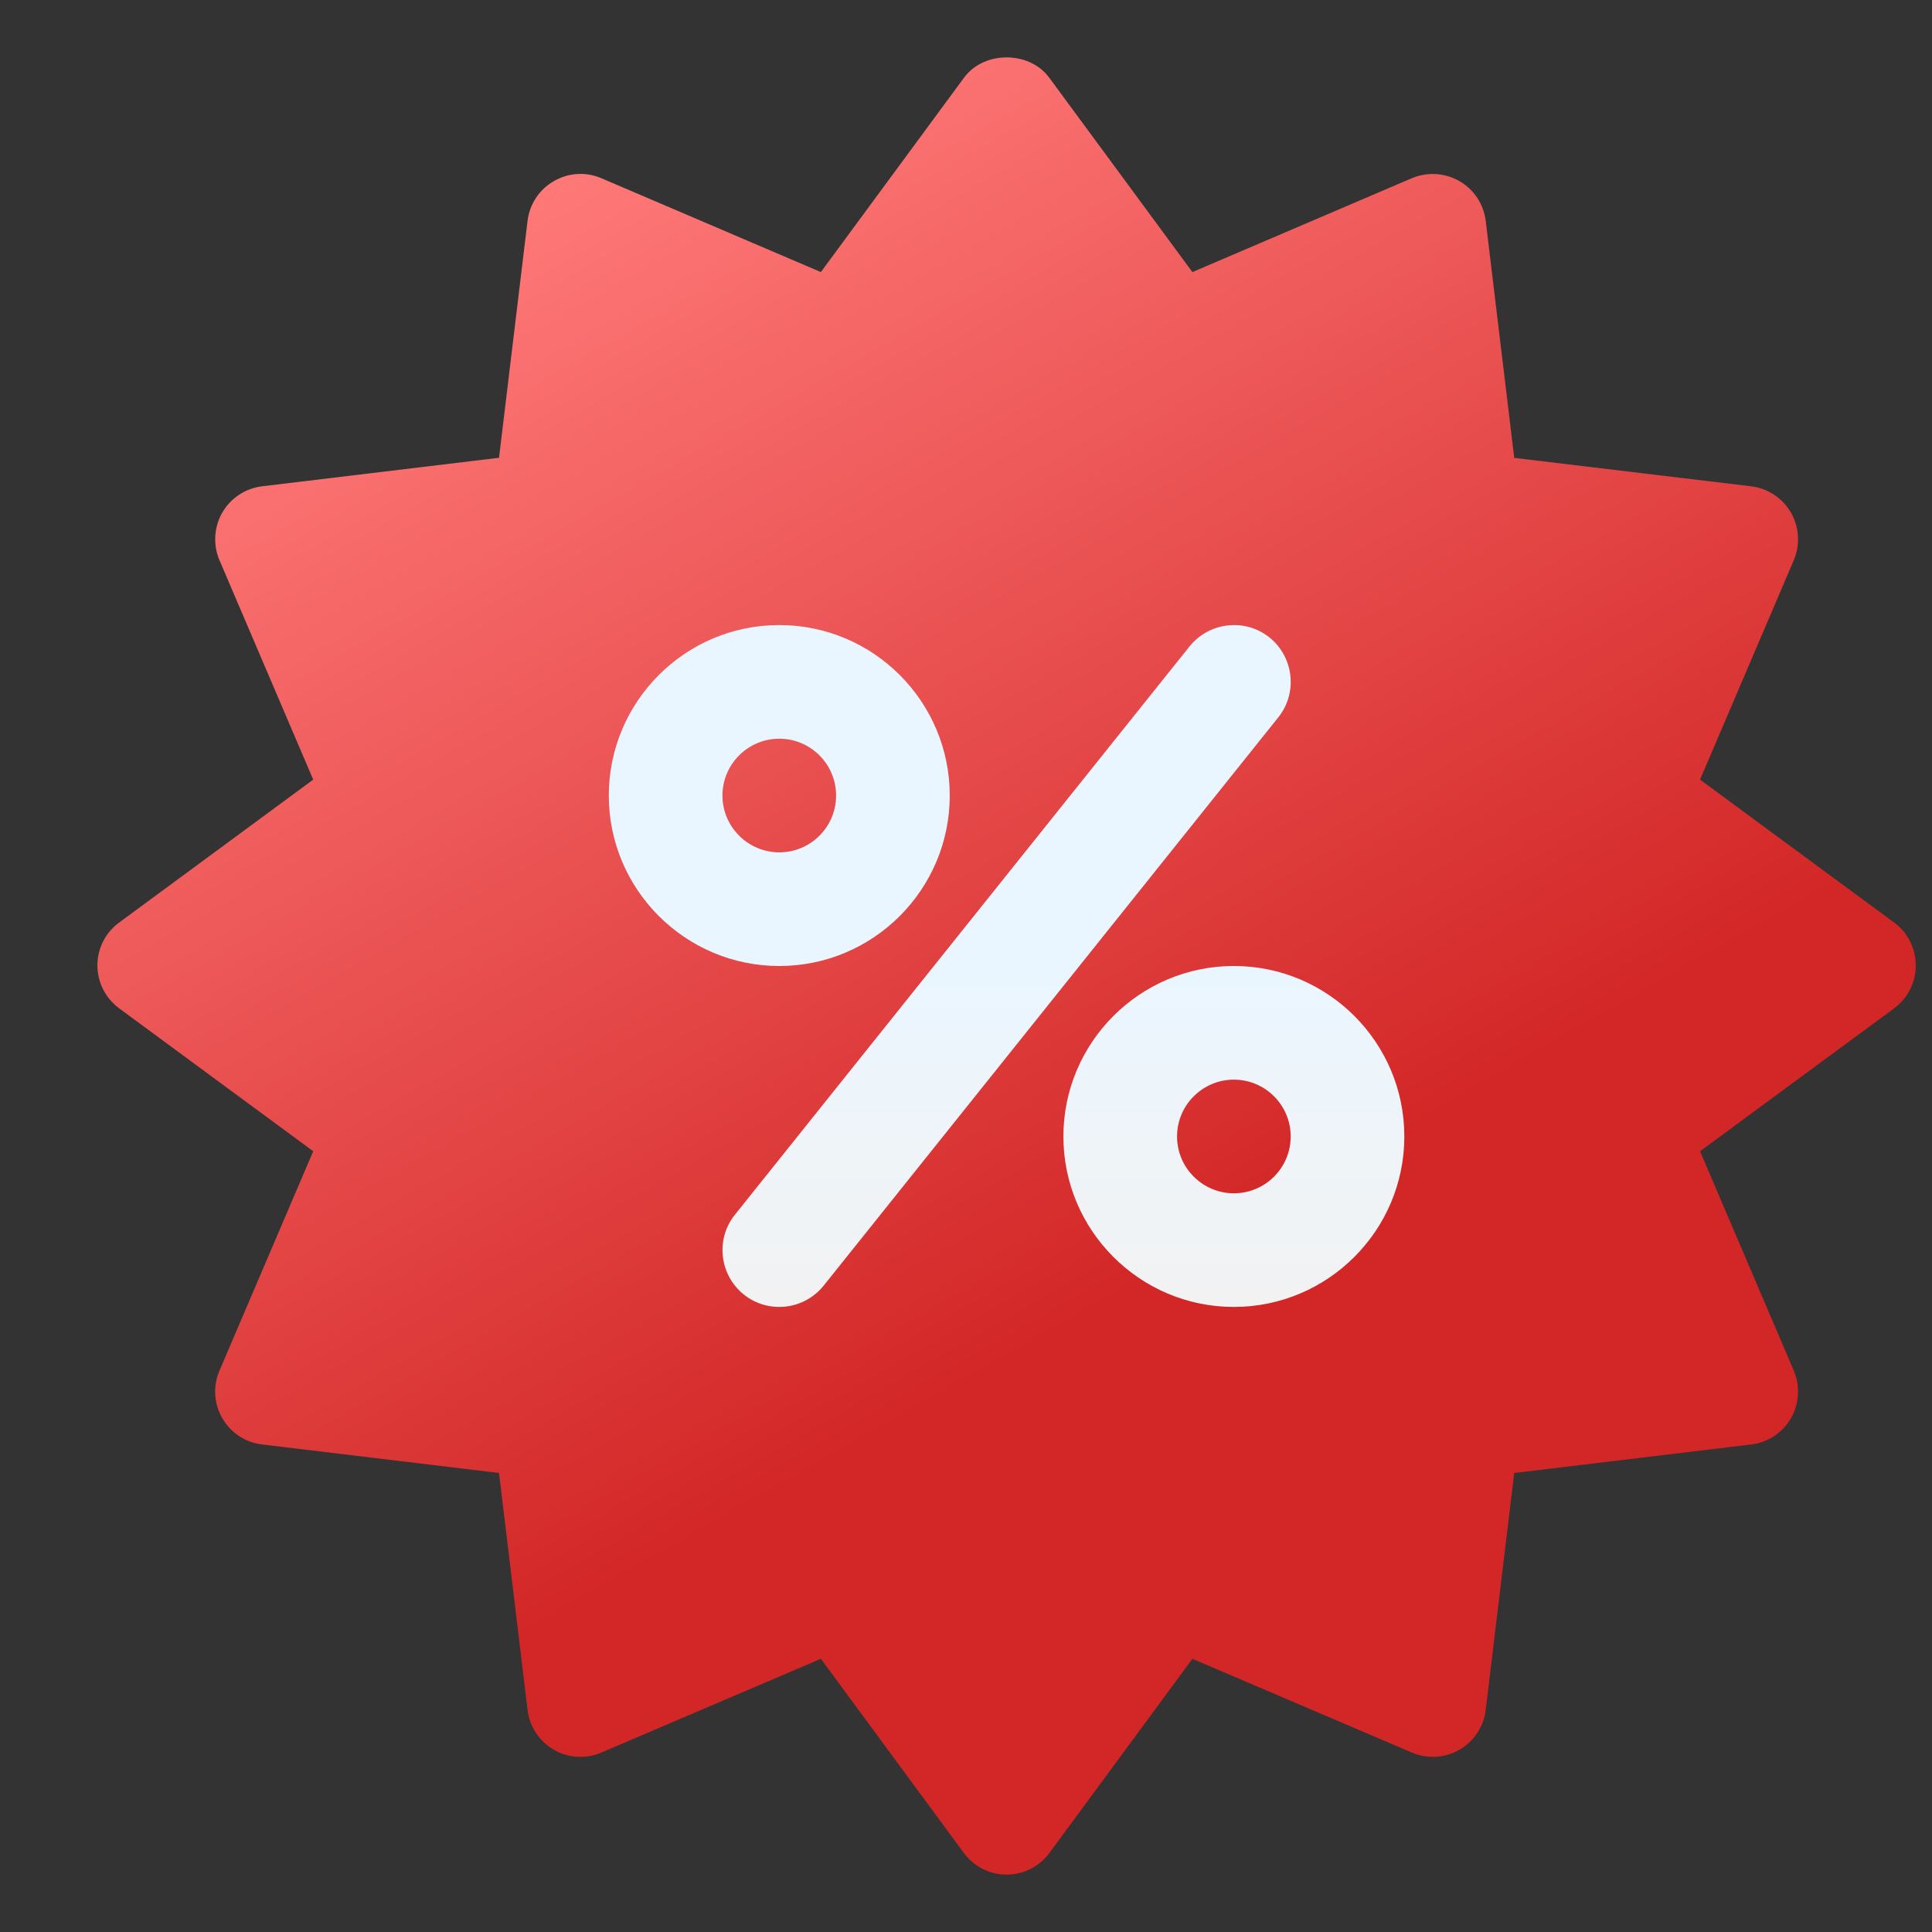
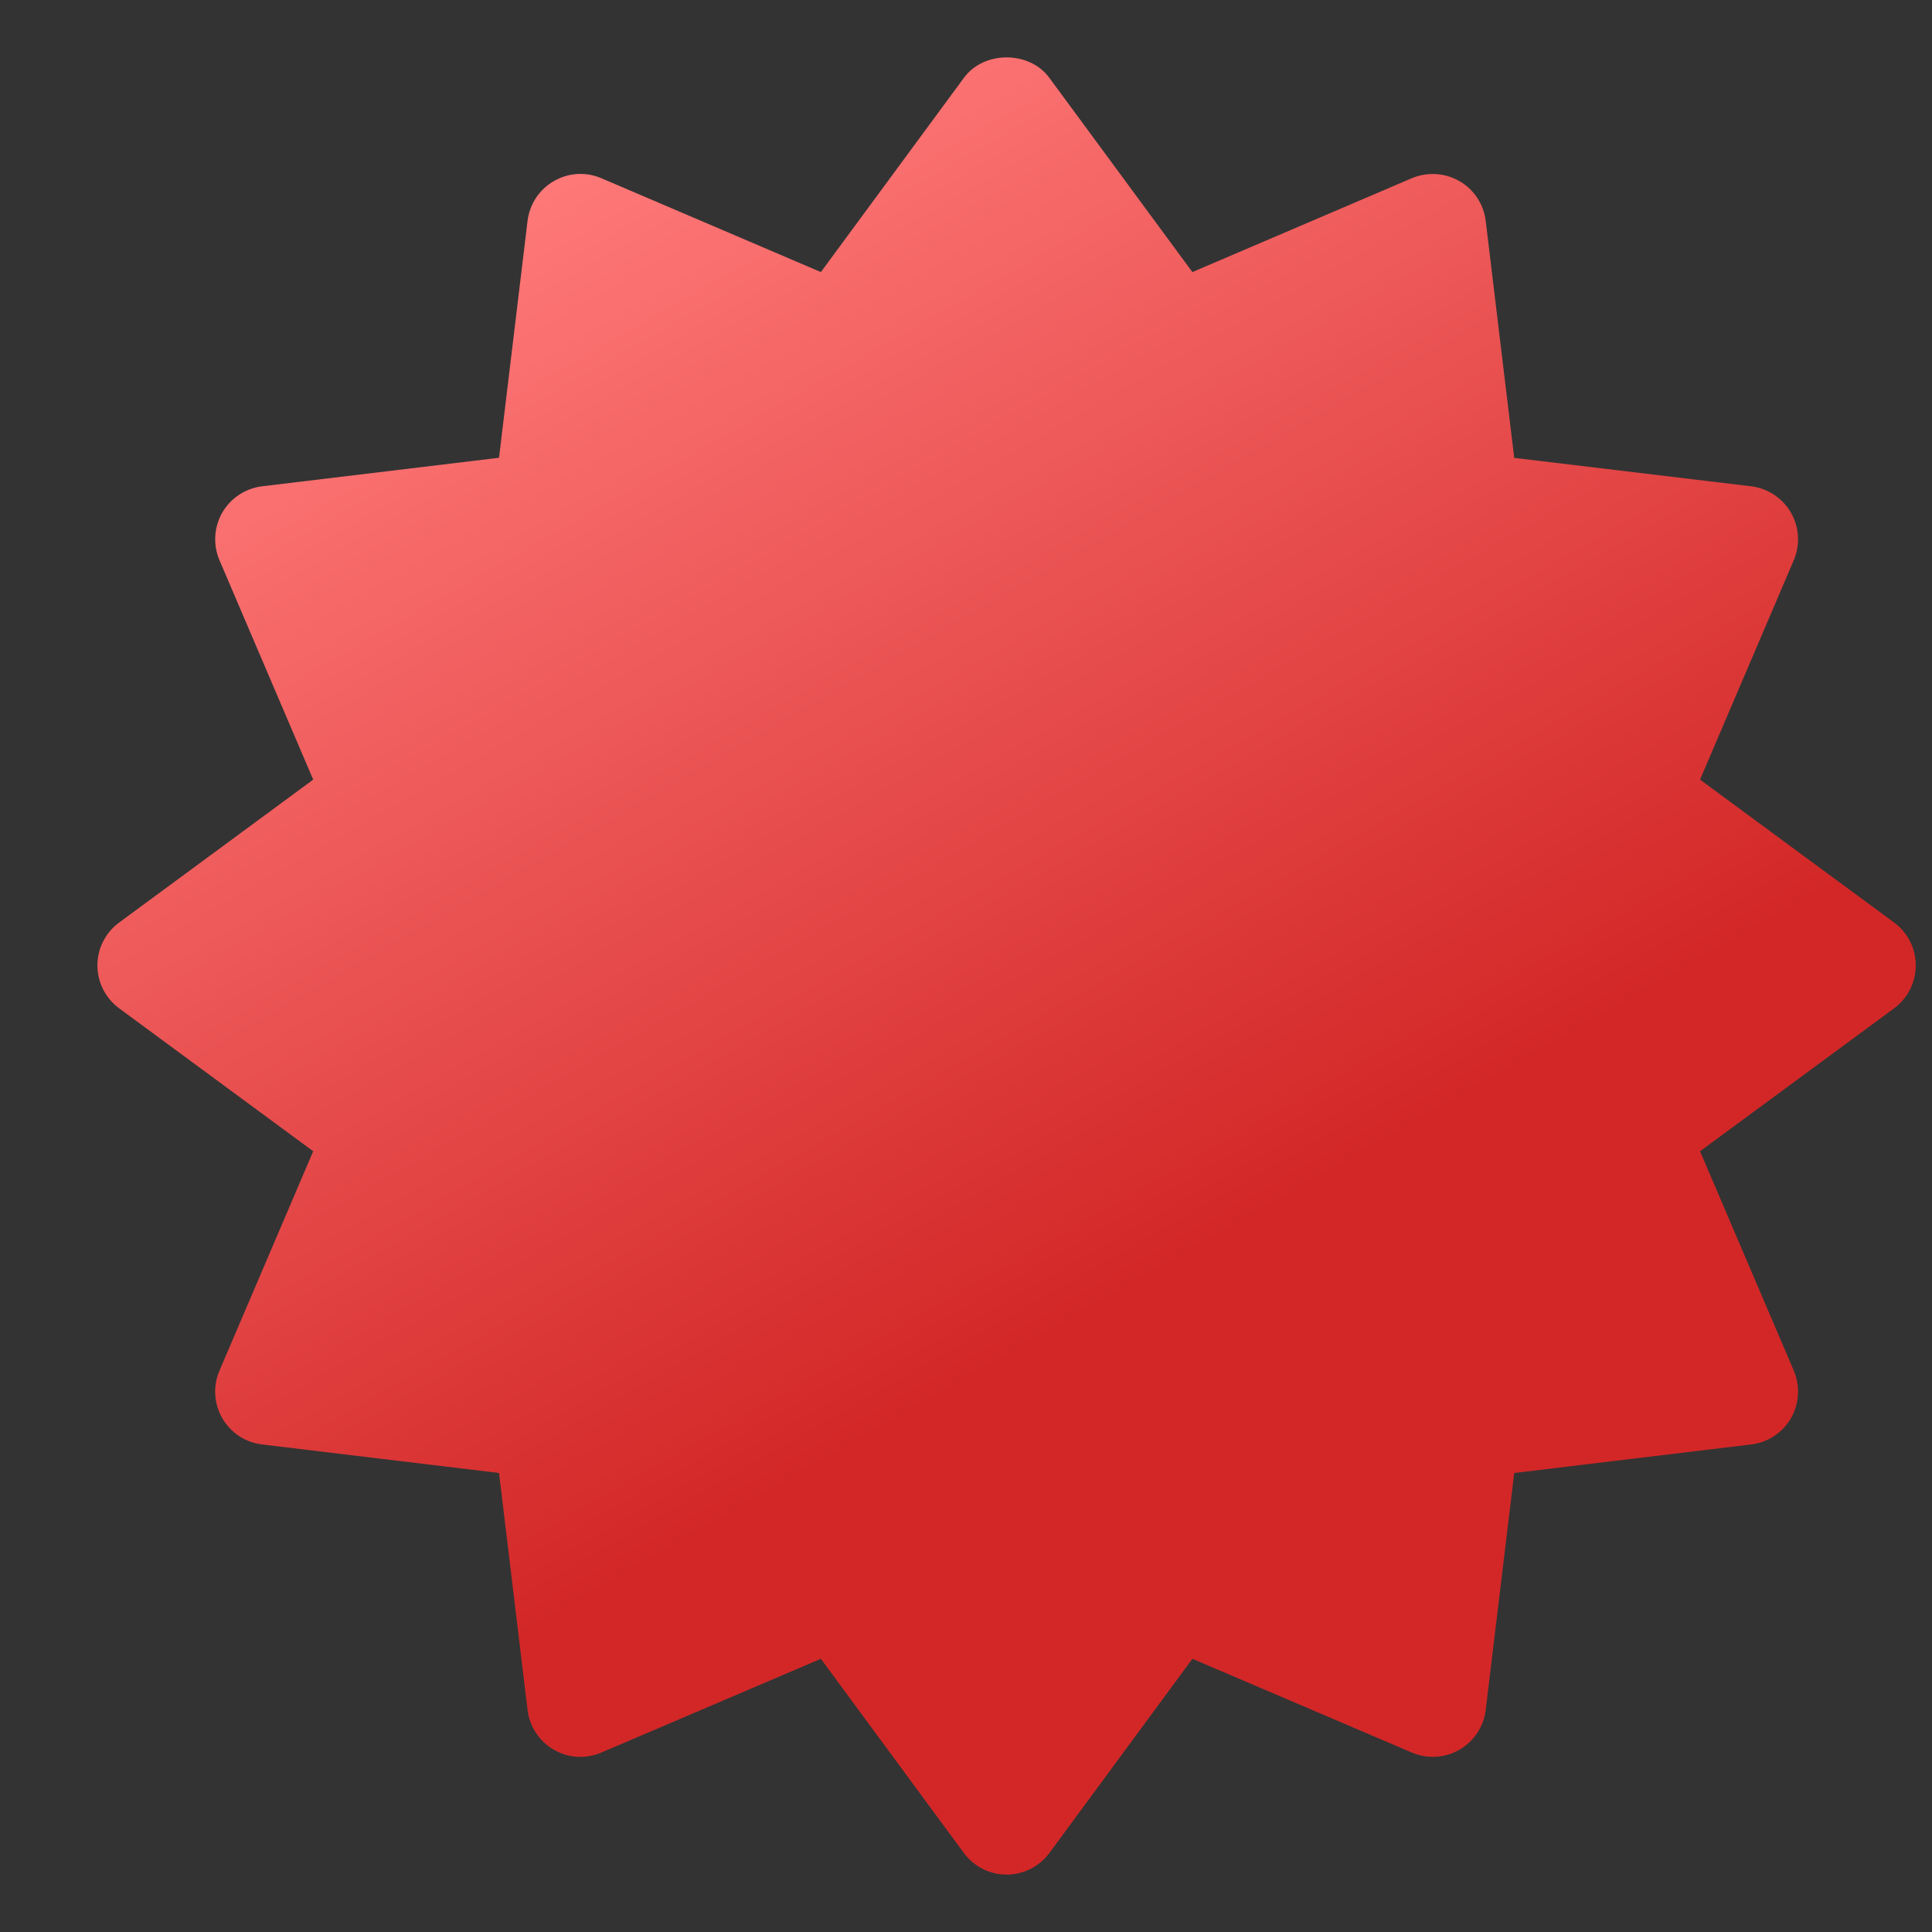
<svg xmlns="http://www.w3.org/2000/svg" fill="none" viewBox="0 0 17 17" height="17" width="17">
  <rect x="0" y="0" width="17" height="17" fill="#333333" stroke="none" />
  <path fill="url(#paint0_linear_952_52189)" d="M16.67 8.12L14.959 6.86L15.784 4.929C15.841 4.793 15.832 4.638 15.759 4.511C15.685 4.383 15.555 4.297 15.409 4.279L13.324 4.029L13.073 1.943C13.055 1.797 12.97 1.667 12.842 1.594C12.714 1.52 12.56 1.511 12.423 1.568L10.492 2.394L9.232 0.683C9.144 0.564 9.001 0.505 8.857 0.505C8.714 0.505 8.571 0.564 8.483 0.683L7.223 2.394L5.291 1.568C5.155 1.51 5.002 1.519 4.873 1.594C4.745 1.667 4.66 1.797 4.642 1.943L4.391 4.028L2.306 4.279C2.159 4.297 2.03 4.383 1.956 4.51C1.883 4.638 1.873 4.793 1.931 4.929L2.756 6.86L1.045 8.12C0.927 8.208 0.857 8.347 0.857 8.495C0.857 8.642 0.927 8.781 1.045 8.87L2.756 10.13L1.931 12.061C1.873 12.196 1.882 12.351 1.956 12.479C2.03 12.607 2.159 12.693 2.306 12.71L4.391 12.961L4.642 15.046C4.66 15.193 4.745 15.322 4.873 15.396C5.002 15.471 5.157 15.479 5.291 15.421L7.223 14.596L8.483 16.307C8.571 16.425 8.71 16.495 8.857 16.495C9.005 16.495 9.144 16.425 9.232 16.307L10.492 14.596L12.423 15.421C12.559 15.479 12.713 15.47 12.842 15.396C12.97 15.322 13.055 15.193 13.073 15.046L13.324 12.961L15.409 12.71C15.555 12.693 15.685 12.607 15.759 12.479C15.832 12.352 15.841 12.196 15.784 12.061L14.959 10.13L16.67 8.87C16.788 8.781 16.857 8.642 16.857 8.495C16.857 8.347 16.788 8.208 16.67 8.12Z" />
-   <path fill="url(#paint1_linear_952_52189)" d="M8.357 7C8.357 6.173 7.685 5.5 6.857 5.5C6.03 5.5 5.357 6.173 5.357 7C5.357 7.827 6.03 8.5 6.857 8.5C7.685 8.5 8.357 7.827 8.357 7ZM6.357 7C6.357 6.724 6.582 6.5 6.857 6.5C7.133 6.5 7.357 6.724 7.357 7C7.357 7.276 7.133 7.5 6.857 7.5C6.582 7.5 6.357 7.276 6.357 7ZM10.857 8.5C10.03 8.5 9.357 9.173 9.357 10C9.357 10.827 10.03 11.5 10.857 11.5C11.684 11.5 12.357 10.827 12.357 10C12.357 9.173 11.685 8.5 10.857 8.5ZM10.857 10.5C10.582 10.5 10.357 10.276 10.357 10C10.357 9.724 10.582 9.5 10.857 9.5C11.133 9.5 11.357 9.724 11.357 10C11.357 10.276 11.133 10.5 10.857 10.5ZM11.17 5.609C10.955 5.437 10.64 5.473 10.467 5.688L6.467 10.688C6.294 10.903 6.33 11.218 6.545 11.391C6.76 11.562 7.074 11.529 7.248 11.312L11.248 6.312C11.42 6.097 11.385 5.782 11.17 5.609Z" />
  <defs>
    <linearGradient gradientUnits="userSpaceOnUse" y2="1.5" x2="4.857" y1="15.5" x1="12.857" id="paint0_linear_952_52189">
      <stop stop-color="#D32727" offset="0.312" />
      <stop stop-color="#FF7979" offset="1" />
    </linearGradient>
    <linearGradient gradientUnits="userSpaceOnUse" y2="5.5" x2="8.857" y1="11.5" x1="8.857" id="paint1_linear_952_52189">
      <stop stop-color="#F2F2F2" />
      <stop stop-color="#EAF6FF" offset="0.503" />
      <stop stop-color="#EAF6FF" offset="1" />
    </linearGradient>
  </defs>
</svg>